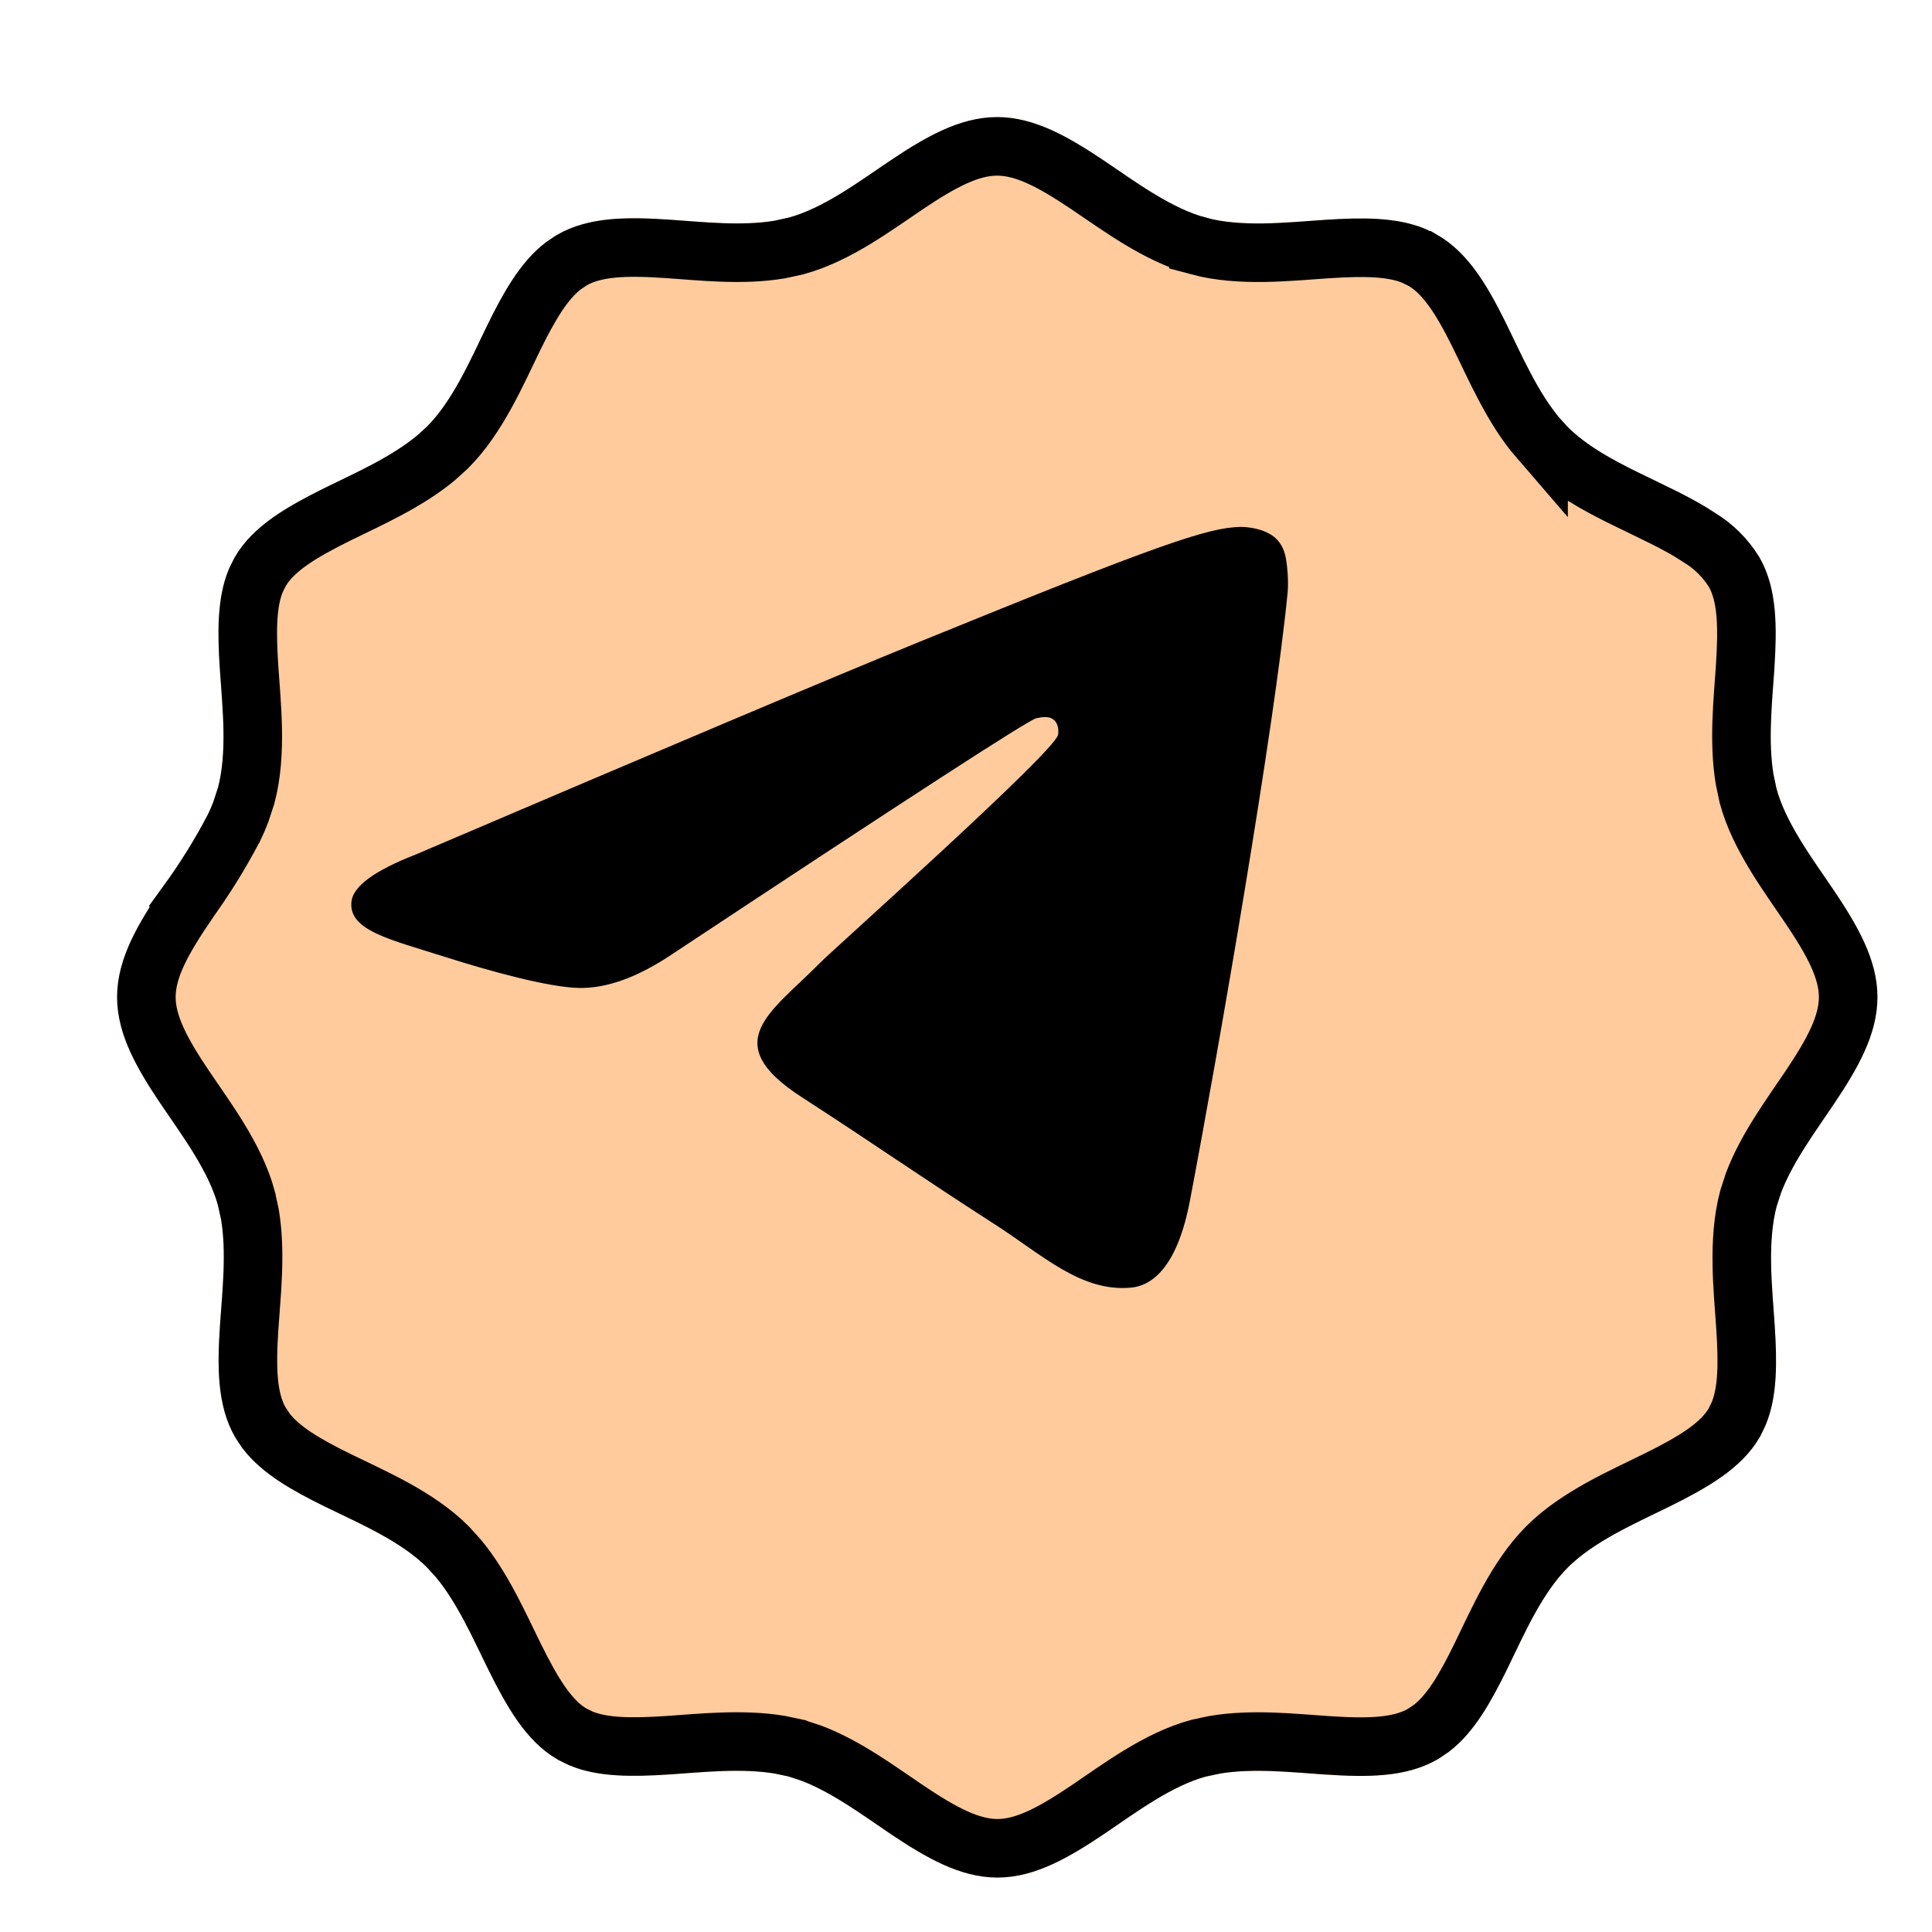
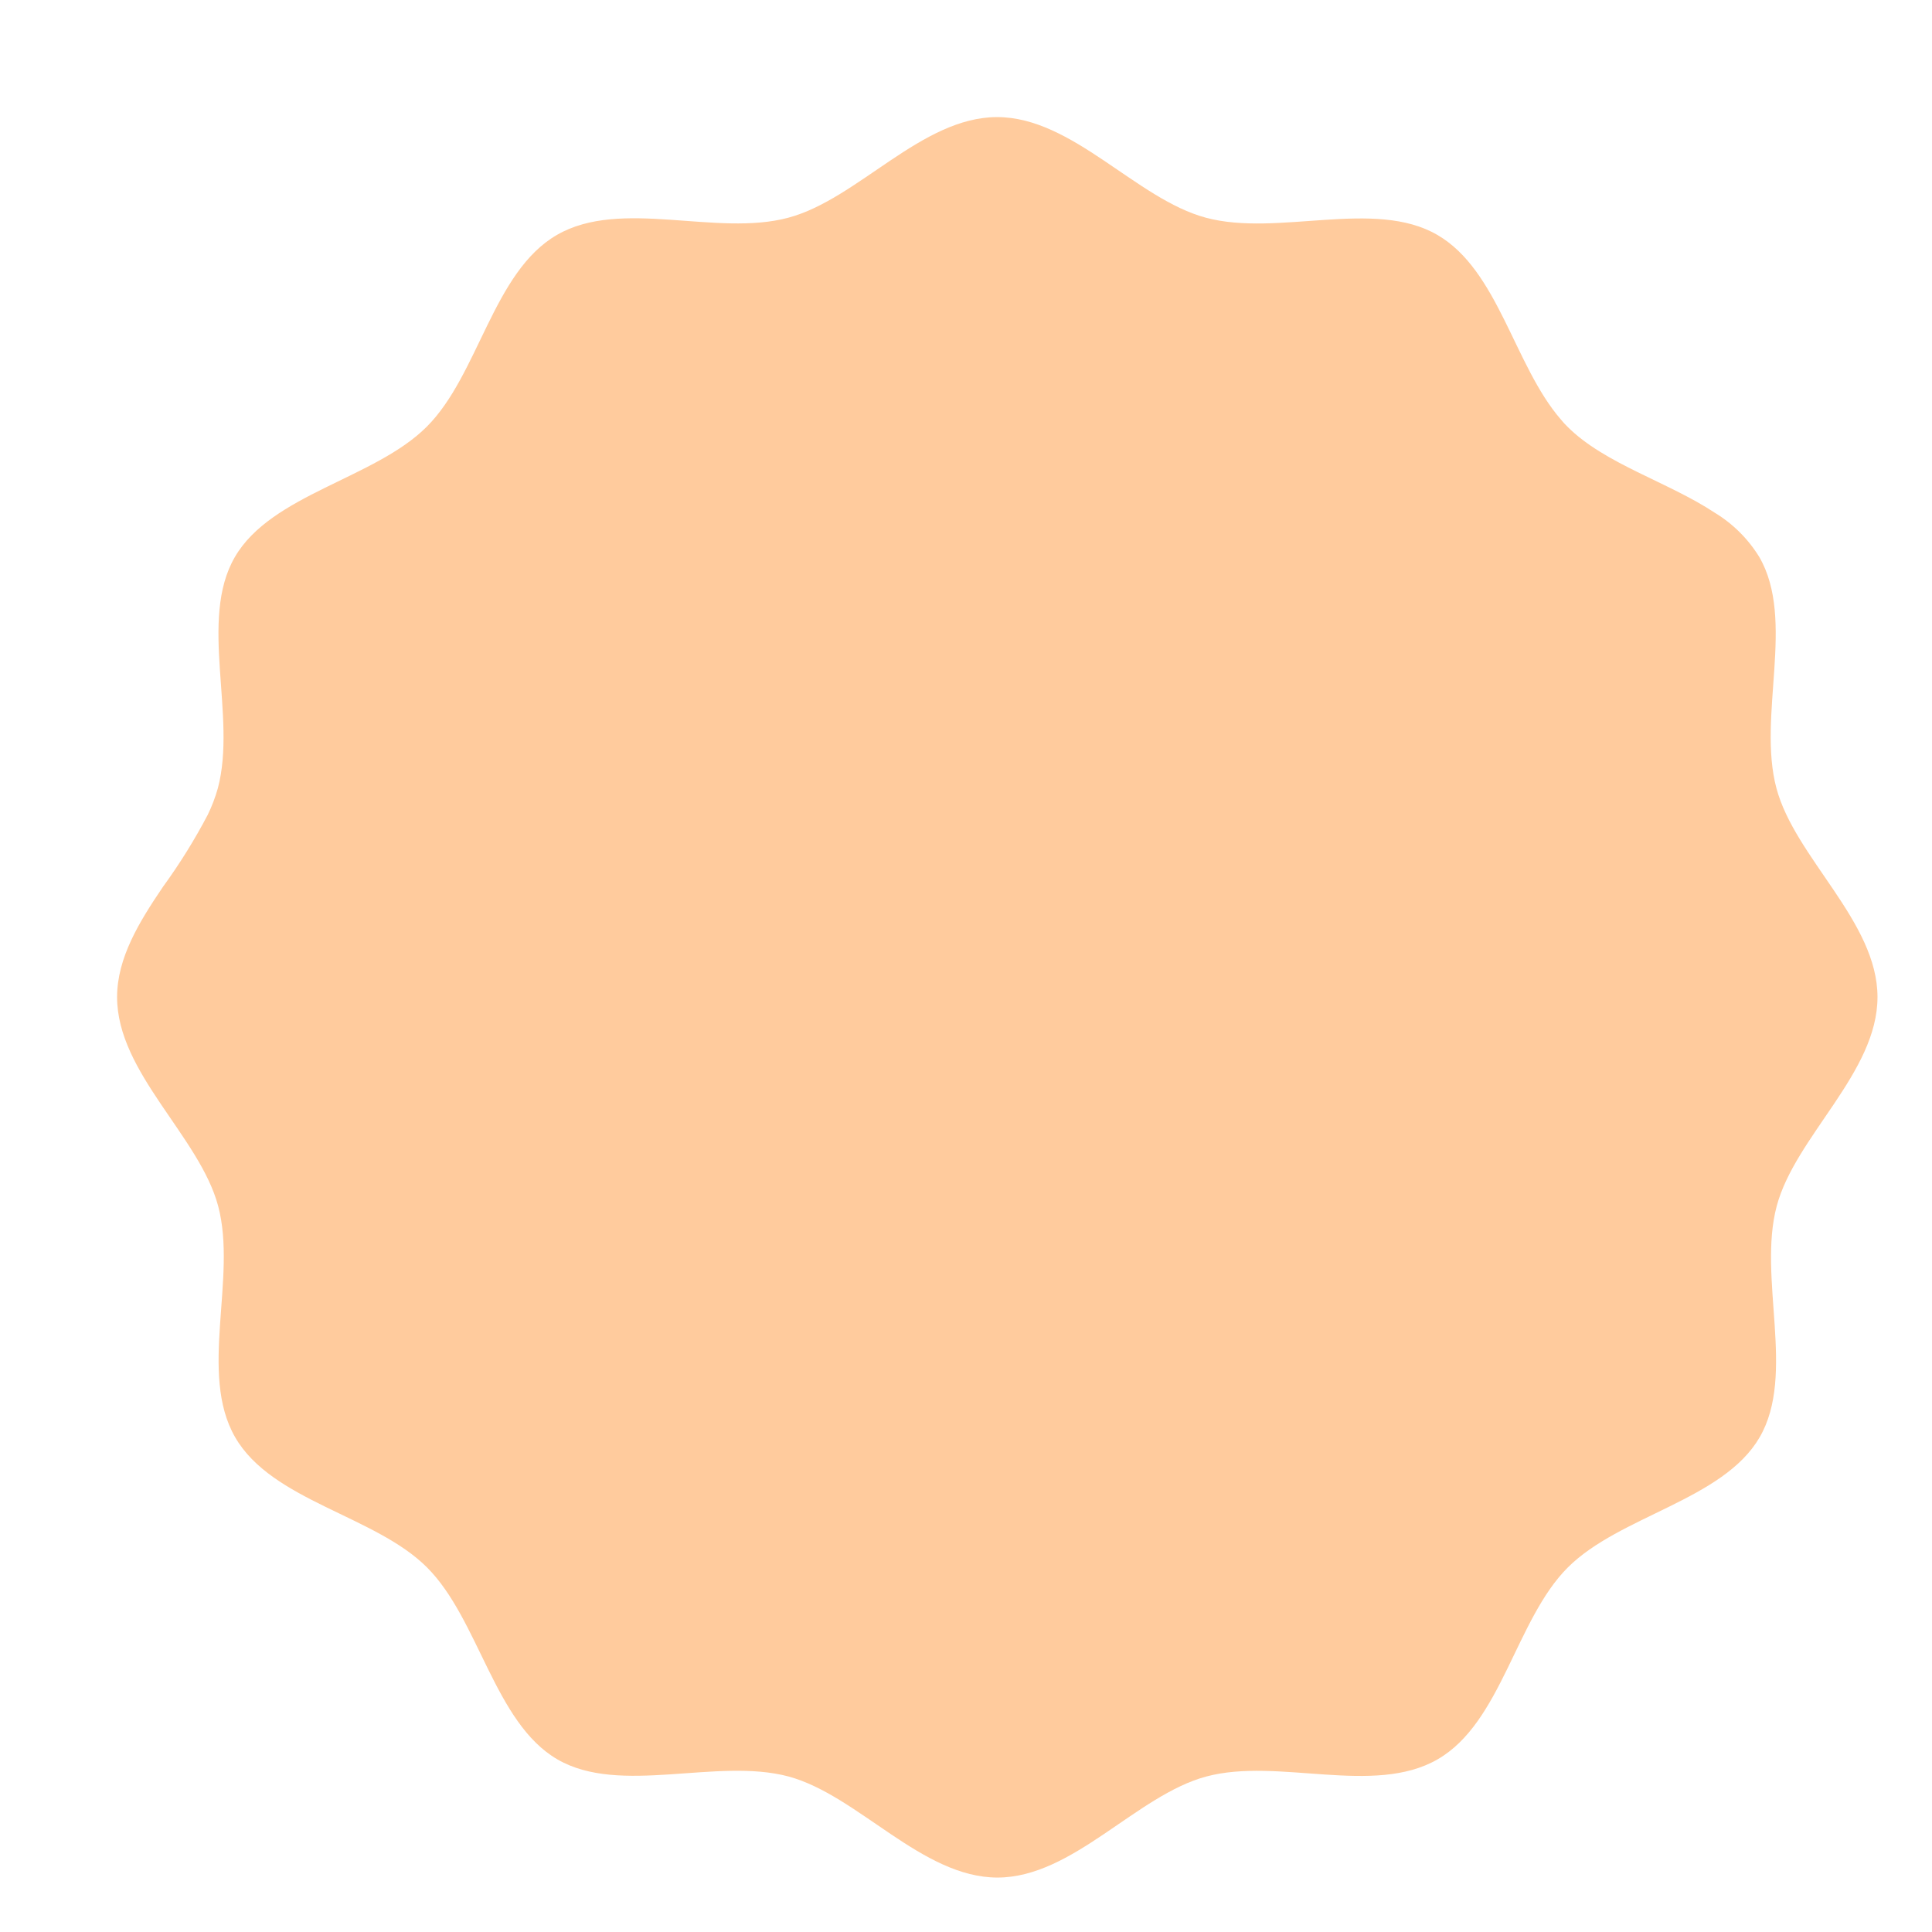
<svg xmlns="http://www.w3.org/2000/svg" width="33" height="33" viewBox="0 0 33 33" fill="none">
  <g filter="url(#filter0_d_1_193)">
    <path d="M28.348 18.599C28.019 19.829 28.68 21.476 28.056 22.55C27.432 23.624 25.666 23.887 24.778 24.775C23.891 25.662 23.647 27.422 22.555 28.051C21.463 28.681 19.834 28.015 18.605 28.344C17.415 28.661 16.326 30.07 15.037 30.07C13.748 30.07 12.658 28.667 11.47 28.344C10.239 28.015 8.592 28.675 7.52 28.051C6.447 27.428 6.181 25.661 5.295 24.774C4.409 23.886 2.648 23.642 2.017 22.55C1.387 21.458 2.054 19.829 1.726 18.599C1.408 17.41 0 16.322 0 15.031C0 14.362 0.377 13.747 0.786 13.144C1.069 12.755 1.324 12.345 1.548 11.918C1.619 11.773 1.677 11.62 1.721 11.464C2.049 10.234 1.388 8.587 2.012 7.514C2.635 6.441 4.402 6.176 5.289 5.289C6.177 4.403 6.421 2.642 7.514 2.012C8.607 1.381 10.233 2.049 11.464 1.719C12.653 1.402 13.741 0 15.031 0C16.322 0 17.409 1.402 18.599 1.719C19.829 2.049 21.476 1.388 22.55 2.012C23.593 2.615 23.863 4.243 24.659 5.163C24.695 5.207 24.733 5.249 24.774 5.289C25.41 5.925 26.493 6.231 27.288 6.757C27.599 6.945 27.86 7.205 28.05 7.514C28.674 8.591 28.013 10.234 28.343 11.464C28.66 12.653 30.069 13.741 30.069 15.031C30.069 16.322 28.666 17.41 28.348 18.599Z" fill="#FFCB9D" />
-     <path d="M15.031 0.5C15.507 0.5 15.985 0.761 16.574 1.156C17.11 1.515 17.772 2.015 18.47 2.201V2.202C19.186 2.394 20.016 2.297 20.666 2.254C21.292 2.213 21.776 2.217 22.146 2.369L22.299 2.444H22.3C22.678 2.663 22.951 3.09 23.25 3.691C23.523 4.24 23.829 4.968 24.28 5.49V5.489L24.421 5.644C24.803 6.025 25.299 6.291 25.75 6.513C26.227 6.748 26.65 6.934 27.013 7.174L27.028 7.184C27.269 7.33 27.471 7.531 27.62 7.771C27.843 8.16 27.854 8.688 27.808 9.398C27.77 9.966 27.692 10.672 27.801 11.319L27.859 11.593C28.046 12.291 28.55 12.954 28.91 13.489C29.307 14.079 29.568 14.557 29.568 15.031C29.568 15.507 29.308 15.985 28.912 16.575C28.598 17.044 28.175 17.609 27.949 18.21L27.865 18.47C27.674 19.186 27.771 20.016 27.814 20.666C27.855 21.292 27.851 21.776 27.698 22.146L27.624 22.299C27.398 22.688 26.939 22.966 26.295 23.284C25.71 23.573 24.943 23.903 24.425 24.421C23.906 24.94 23.579 25.708 23.294 26.29C23.019 26.851 22.773 27.272 22.449 27.521L22.305 27.618C21.907 27.847 21.375 27.859 20.665 27.811C20.099 27.774 19.396 27.693 18.749 27.802L18.476 27.86C17.777 28.047 17.114 28.551 16.579 28.911C15.989 29.308 15.511 29.57 15.037 29.57C14.563 29.57 14.085 29.309 13.495 28.913C13.027 28.598 12.461 28.174 11.86 27.946L11.601 27.861L11.599 27.86L11.325 27.802C10.677 27.693 9.971 27.772 9.402 27.81C8.777 27.851 8.293 27.847 7.923 27.694L7.771 27.619C7.383 27.393 7.104 26.934 6.786 26.29C6.533 25.778 6.249 25.127 5.835 24.625L5.649 24.42C5.131 23.901 4.363 23.575 3.78 23.29C3.219 23.015 2.797 22.768 2.547 22.444L2.45 22.3C2.221 21.902 2.209 21.37 2.257 20.66C2.295 20.094 2.377 19.391 2.269 18.744L2.209 18.471V18.47C2.022 17.772 1.519 17.11 1.158 16.574C0.761 15.984 0.5 15.506 0.5 15.031C0.5 14.536 0.782 14.042 1.2 13.425L1.199 13.424C1.493 13.019 1.758 12.594 1.99 12.151L1.994 12.145L1.997 12.138C2.039 12.051 2.078 11.963 2.112 11.873L2.202 11.598L2.204 11.593C2.395 10.876 2.297 10.046 2.254 9.396C2.213 8.771 2.217 8.287 2.369 7.917L2.444 7.766C2.67 7.377 3.129 7.099 3.773 6.78C4.285 6.528 4.936 6.243 5.438 5.829L5.643 5.644C6.162 5.125 6.488 4.357 6.773 3.774C7.048 3.213 7.296 2.792 7.62 2.542L7.764 2.445C8.162 2.215 8.695 2.203 9.404 2.251C9.97 2.289 10.672 2.371 11.319 2.262L11.593 2.202C12.29 2.016 12.953 1.515 13.488 1.156C14.078 0.761 14.556 0.5 15.031 0.5Z" stroke="black" />
  </g>
-   <path fill-rule="evenodd" clip-rule="evenodd" d="M7.1 14.596C11.395 12.762 14.259 11.552 15.692 10.968C19.783 9.3 20.634 9.01 21.188 9C21.309 8.998 21.582 9.028 21.759 9.168C21.908 9.287 21.949 9.447 21.968 9.559C21.988 9.672 22.012 9.928 21.993 10.128C21.771 12.412 20.812 17.954 20.324 20.513C20.117 21.595 19.71 21.958 19.317 21.994C18.461 22.071 17.812 21.439 16.983 20.907C15.686 20.073 14.954 19.555 13.695 18.741C12.24 17.802 13.183 17.285 14.012 16.441C14.229 16.22 17.999 12.858 18.072 12.553C18.081 12.515 18.09 12.373 18.003 12.298C17.917 12.223 17.79 12.249 17.698 12.269C17.568 12.298 15.497 13.64 11.484 16.296C10.896 16.692 10.363 16.885 9.886 16.875C9.36 16.863 8.348 16.583 7.596 16.343C6.673 16.049 5.94 15.894 6.004 15.394C6.037 15.134 6.402 14.868 7.1 14.596Z" fill="black" />
  <defs>
    <filter id="filter0_d_1_193" x="0" y="0" width="32.069" height="32.07" filterUnits="userSpaceOnUse" color-interpolation-filters="sRGB">
      <feFlood flood-opacity="0" result="BackgroundImageFix" />
      <feColorMatrix in="SourceAlpha" type="matrix" values="0 0 0 0 0 0 0 0 0 0 0 0 0 0 0 0 0 0 127 0" result="hardAlpha" />
      <feOffset dx="2" dy="2" />
      <feComposite in2="hardAlpha" operator="out" />
      <feColorMatrix type="matrix" values="0 0 0 0 0 0 0 0 0 0 0 0 0 0 0 0 0 0 1 0" />
      <feBlend mode="normal" in2="BackgroundImageFix" result="effect1_dropShadow_1_193" />
      <feBlend mode="normal" in="SourceGraphic" in2="effect1_dropShadow_1_193" result="shape" />
    </filter>
  </defs>
</svg>